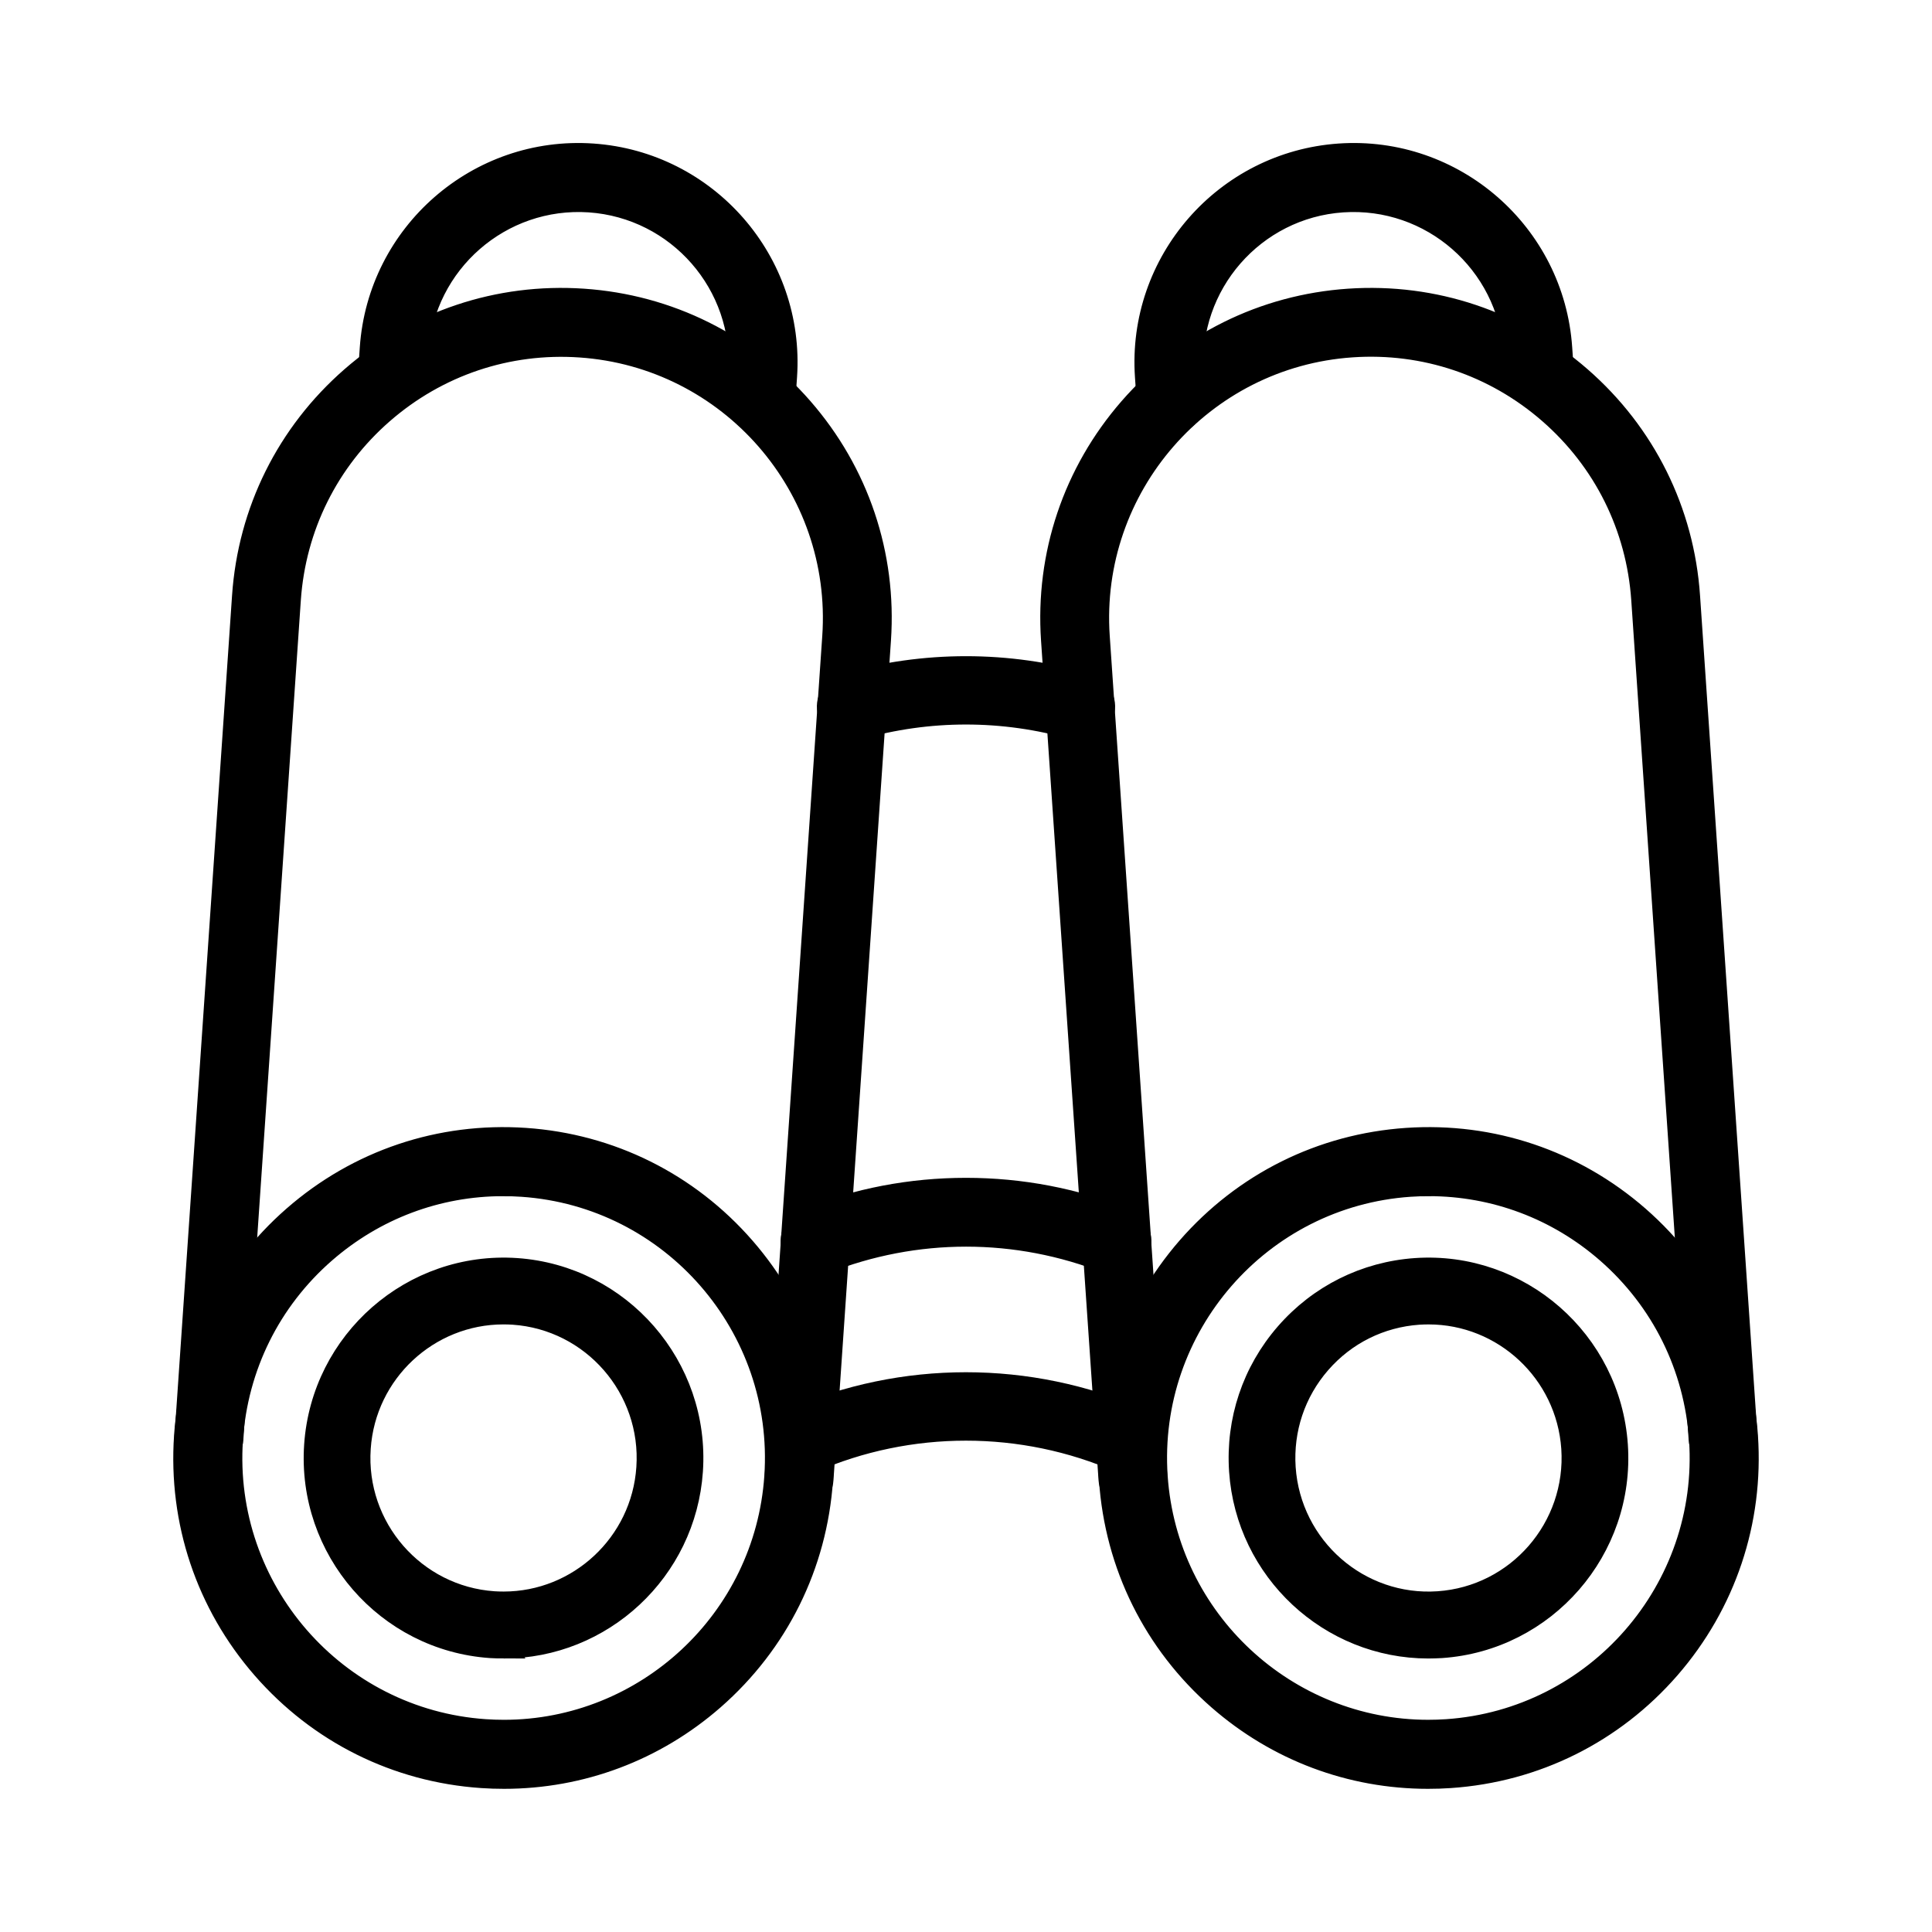
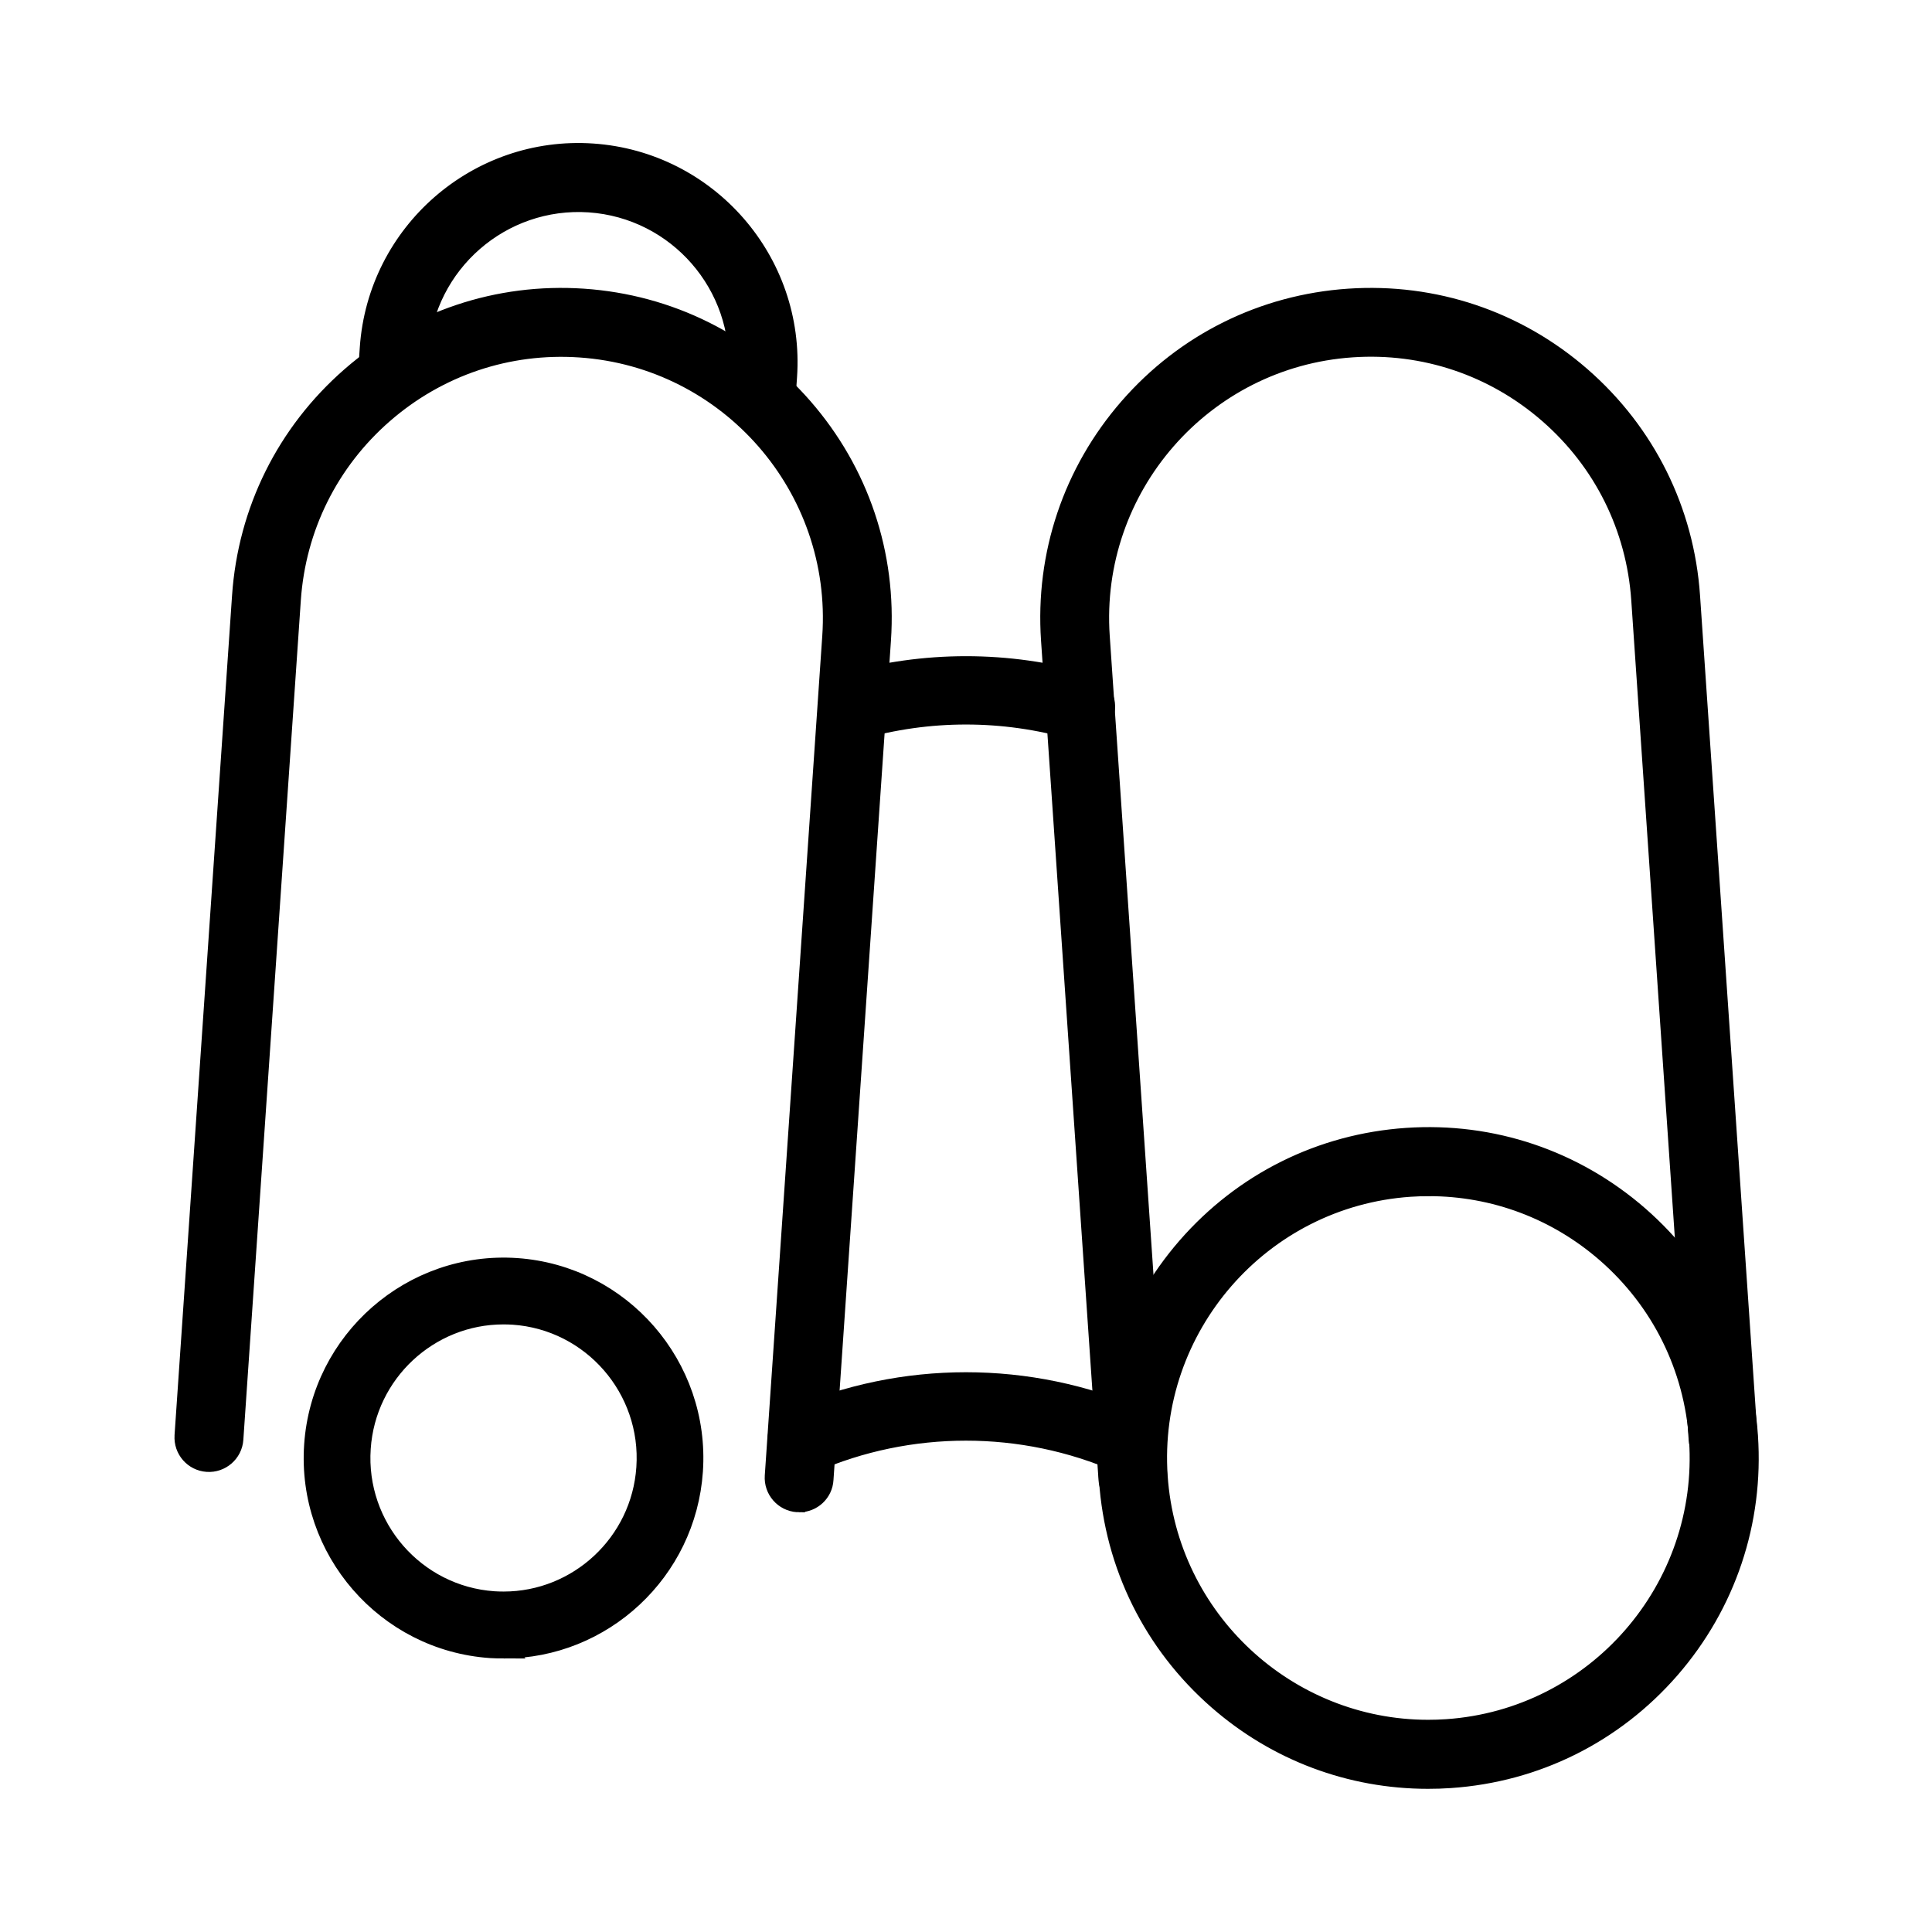
<svg xmlns="http://www.w3.org/2000/svg" fill="none" viewBox="0 0 1600 1600" height="1600" width="1600">
-   <path stroke-width="15" stroke="black" fill="black" d="M969.788 351.93C958.82 351.93 949.519 343.416 948.817 332.268L947.413 311.904C940.832 216.142 1013.4 132.937 1109.13 126.345C1204.87 119.754 1288.05 192.351 1294.54 288.116L1295.95 308.48C1296.74 320.066 1287.96 330.161 1276.38 330.95C1264.8 331.74 1254.71 322.963 1253.92 311.377L1252.51 291.013C1247.51 218.424 1184.51 163.477 1111.94 168.393C1039.38 173.31 984.447 236.418 989.362 309.007L990.766 329.371C991.556 340.957 982.781 351.052 971.199 351.841C970.76 351.929 970.234 351.929 969.795 351.929L969.788 351.93Z" />
  <path stroke-width="15" stroke="black" fill="black" d="M938.201 1244.92C927.239 1244.92 917.944 1236.42 917.242 1225.29L869.626 529.999C864.803 459.18 887.867 390.642 934.518 337.097C981.17 283.545 1045.97 251.379 1116.83 246.56C1187.77 241.739 1256.26 264.702 1309.83 311.417C1363.41 358.132 1395.6 422.815 1400.42 493.728L1447.95 1188.94C1448.74 1200.51 1440.06 1210.59 1428.39 1211.38C1416.82 1212.17 1406.73 1203.49 1405.94 1191.83V1191.66L1358.42 496.535C1354.29 436.849 1327.29 382.42 1282.12 343.064C1237.05 303.798 1179.35 284.341 1119.64 288.46C996.432 296.874 903.125 403.978 911.551 527.029L959.166 1222.32C959.956 1233.89 951.187 1243.97 939.612 1244.75C939.173 1244.93 938.647 1244.93 938.209 1244.93L938.201 1244.92Z" />
-   <path stroke-width="15" stroke="black" fill="black" d="M1182.88 1366C1100.65 1366 1031.08 1301.83 1025.37 1218.33C1022.52 1176.11 1036.18 1135.24 1063.93 1103.36C1091.68 1071.49 1130.15 1052.32 1172.23 1049.37C1259.16 1043.4 1334.68 1109.5 1340.63 1196.72C1346.58 1283.93 1280.69 1359.69 1193.76 1365.66C1190.16 1365.83 1186.47 1366 1182.86 1366L1182.88 1366ZM1183.13 1089.33C1180.45 1089.33 1177.77 1089.41 1175 1089.58C1143.65 1091.76 1114.98 1105.98 1094.28 1129.78C1073.57 1153.58 1063.43 1184.02 1065.52 1215.47C1069.97 1280.48 1126.21 1329.76 1191.01 1325.3C1255.81 1320.84 1304.84 1264.41 1300.48 1199.41C1296.21 1137.18 1244.41 1089.33 1183.13 1089.33Z" />
  <path stroke-width="15" stroke="black" fill="black" d="M1182.56 1473.93C1118.38 1473.93 1057.01 1451 1008.19 1408.32C954.621 1361.5 922.447 1296.68 917.626 1225.61C912.804 1154.64 935.862 1085.95 982.5 1032.29C1029.23 978.625 1093.93 946.389 1164.86 941.559C1235.78 936.728 1304.25 959.83 1357.81 1006.56C1411.37 1053.37 1443.55 1118.2 1448.37 1189.26C1453.19 1260.23 1430.13 1328.92 1383.5 1382.58C1336.77 1436.25 1272.07 1468.48 1201.14 1473.31C1194.91 1473.75 1188.69 1473.93 1182.55 1473.93L1182.56 1473.93ZM1183.26 983.109C1178.08 983.109 1172.91 983.284 1167.65 983.636C1044.48 992.068 951.105 1099.31 959.529 1222.72C967.594 1340.95 1066.22 1431.76 1182.73 1431.76C1187.82 1431.76 1192.99 1431.59 1198.16 1431.24C1321.34 1422.8 1414.71 1315.56 1406.28 1192.15C1402.16 1132.34 1375.16 1077.79 1330.1 1038.35C1288.98 1002.42 1237.35 983.101 1183.26 983.101L1183.26 983.109Z" />
  <path stroke-width="15" stroke="black" fill="black" d="M630.29 351.929C629.851 351.929 629.324 351.929 628.798 351.841C617.215 351.051 608.44 340.957 609.231 329.371L610.635 309.007C615.636 236.417 560.62 173.395 488.053 168.392C415.486 163.476 352.484 218.423 347.482 291.012L346.078 311.377C345.288 322.963 335.197 331.741 323.615 330.95C312.032 330.16 303.257 320.066 304.048 308.479L305.452 288.115C312.033 192.353 395.216 119.767 490.864 126.344C586.596 132.927 659.159 216.137 652.584 311.904L651.18 332.268C650.566 343.416 641.265 351.93 630.297 351.93L630.29 351.929Z" />
  <path stroke-width="15" stroke="black" fill="black" d="M661.885 1244.93C661.447 1244.93 660.921 1244.93 660.395 1244.84C648.821 1244.05 640.053 1233.97 640.843 1222.4L688.452 527.123C696.869 403.982 603.492 296.963 480.396 288.556C420.687 284.437 362.995 303.894 317.934 343.159C272.868 382.424 245.774 436.939 241.653 496.629L194.045 1191.91C193.256 1203.48 183.173 1212.25 171.599 1211.46C160.026 1210.67 151.257 1200.68 152.048 1189.02V1188.84L199.656 493.726C204.479 422.821 236.657 358.138 290.227 311.417C343.799 264.702 412.363 241.739 483.2 246.56C554.044 251.38 618.839 283.547 665.488 337.097C712.133 390.648 735.192 459.098 730.37 529.996L682.761 1225.28C682.147 1236.41 672.853 1244.91 661.894 1244.91L661.885 1244.93Z" />
  <path stroke-width="15" stroke="black" fill="black" d="M417.132 1366C413.528 1366 409.923 1365.83 406.235 1365.66C319.311 1359.69 253.422 1283.92 259.373 1196.71C265.325 1109.5 340.848 1043.48 427.765 1049.36C514.689 1055.34 580.578 1131.11 574.627 1218.31C568.927 1301.83 499.355 1365.99 417.122 1365.99L417.132 1366ZM416.88 1089.32C355.607 1089.32 303.72 1137.17 299.53 1199.4C295.087 1264.41 344.206 1320.84 409.001 1325.3C411.683 1325.47 414.449 1325.55 417.132 1325.55C478.406 1325.55 530.292 1277.7 534.482 1215.47C538.925 1150.46 489.806 1094.03 425.011 1089.57C422.329 1089.4 419.647 1089.32 416.88 1089.32Z" />
-   <path stroke-width="15" stroke="black" fill="black" d="M417.444 1473.93C411.307 1473.93 405.083 1473.75 398.858 1473.31C327.936 1468.48 263.236 1436.25 216.502 1382.58C169.768 1328.91 146.806 1260.31 151.628 1189.26C156.451 1118.21 188.625 1053.38 242.189 1006.56C295.754 959.743 364.221 936.73 435.138 941.561C505.974 946.392 570.761 978.628 617.494 1032.29C664.221 1085.96 687.19 1154.56 682.368 1225.61C677.546 1296.67 645.371 1361.49 591.808 1408.32C542.976 1451 481.61 1473.93 417.441 1473.93L417.444 1473.93ZM416.743 983.109C362.652 983.109 311.104 1002.43 269.899 1038.36C224.838 1077.71 197.747 1132.34 193.715 1192.16C185.299 1315.57 278.665 1422.82 401.836 1431.24C407.008 1431.59 412.181 1431.77 417.265 1431.77C533.863 1431.77 632.403 1340.95 640.467 1222.73C648.883 1099.32 555.518 992.068 432.346 983.644C427.086 983.292 421.914 983.117 416.741 983.117L416.743 983.109Z" />
-   <path stroke-width="15" stroke="black" fill="black" d="M925.108 1048.92C922.564 1048.92 919.932 1048.4 917.387 1047.43C841.759 1017.42 758.502 1017.42 682.87 1047.43C672.079 1051.73 659.796 1046.47 655.497 1035.67C651.198 1024.88 656.462 1012.59 667.254 1008.29C709.63 991.443 754.288 982.93 799.998 982.93C845.708 982.93 890.367 991.442 932.742 1008.29C943.534 1012.59 948.799 1024.79 944.499 1035.67C941.428 1043.92 933.443 1048.92 925.108 1048.92Z" />
-   <path stroke-width="15" stroke="black" fill="black" d="M705.063 605.93C695.92 605.93 687.481 600.035 684.844 590.933C681.591 579.925 688.008 568.396 699.172 565.102C765.102 546.206 834.9 546.206 900.824 565.102C911.988 568.309 918.405 579.838 915.152 590.933C911.9 601.942 900.208 608.27 888.956 605.062C830.762 588.332 769.14 588.332 710.949 605.062C709.015 605.669 706.993 605.929 705.059 605.929L705.063 605.93Z" />
+   <path stroke-width="15" stroke="black" fill="black" d="M705.063 605.93C681.591 579.925 688.008 568.396 699.172 565.102C765.102 546.206 834.9 546.206 900.824 565.102C911.988 568.309 918.405 579.838 915.152 590.933C911.9 601.942 900.208 608.27 888.956 605.062C830.762 588.332 769.14 588.332 710.949 605.062C709.015 605.669 706.993 605.929 705.059 605.929L705.063 605.93Z" />
  <path stroke-width="15" stroke="black" fill="black" d="M935.976 1213.91C933.176 1213.91 930.288 1213.31 927.488 1212.18C846.459 1176.73 753.447 1176.73 672.415 1212.18C661.827 1216.78 649.402 1212 644.764 1201.49C640.126 1190.98 644.939 1178.64 655.527 1174.03C747.318 1133.89 852.581 1133.89 944.47 1174.03C955.058 1178.64 959.87 1190.98 955.233 1201.49C951.733 1209.22 944.032 1213.91 935.981 1213.91H935.976Z" />
</svg>